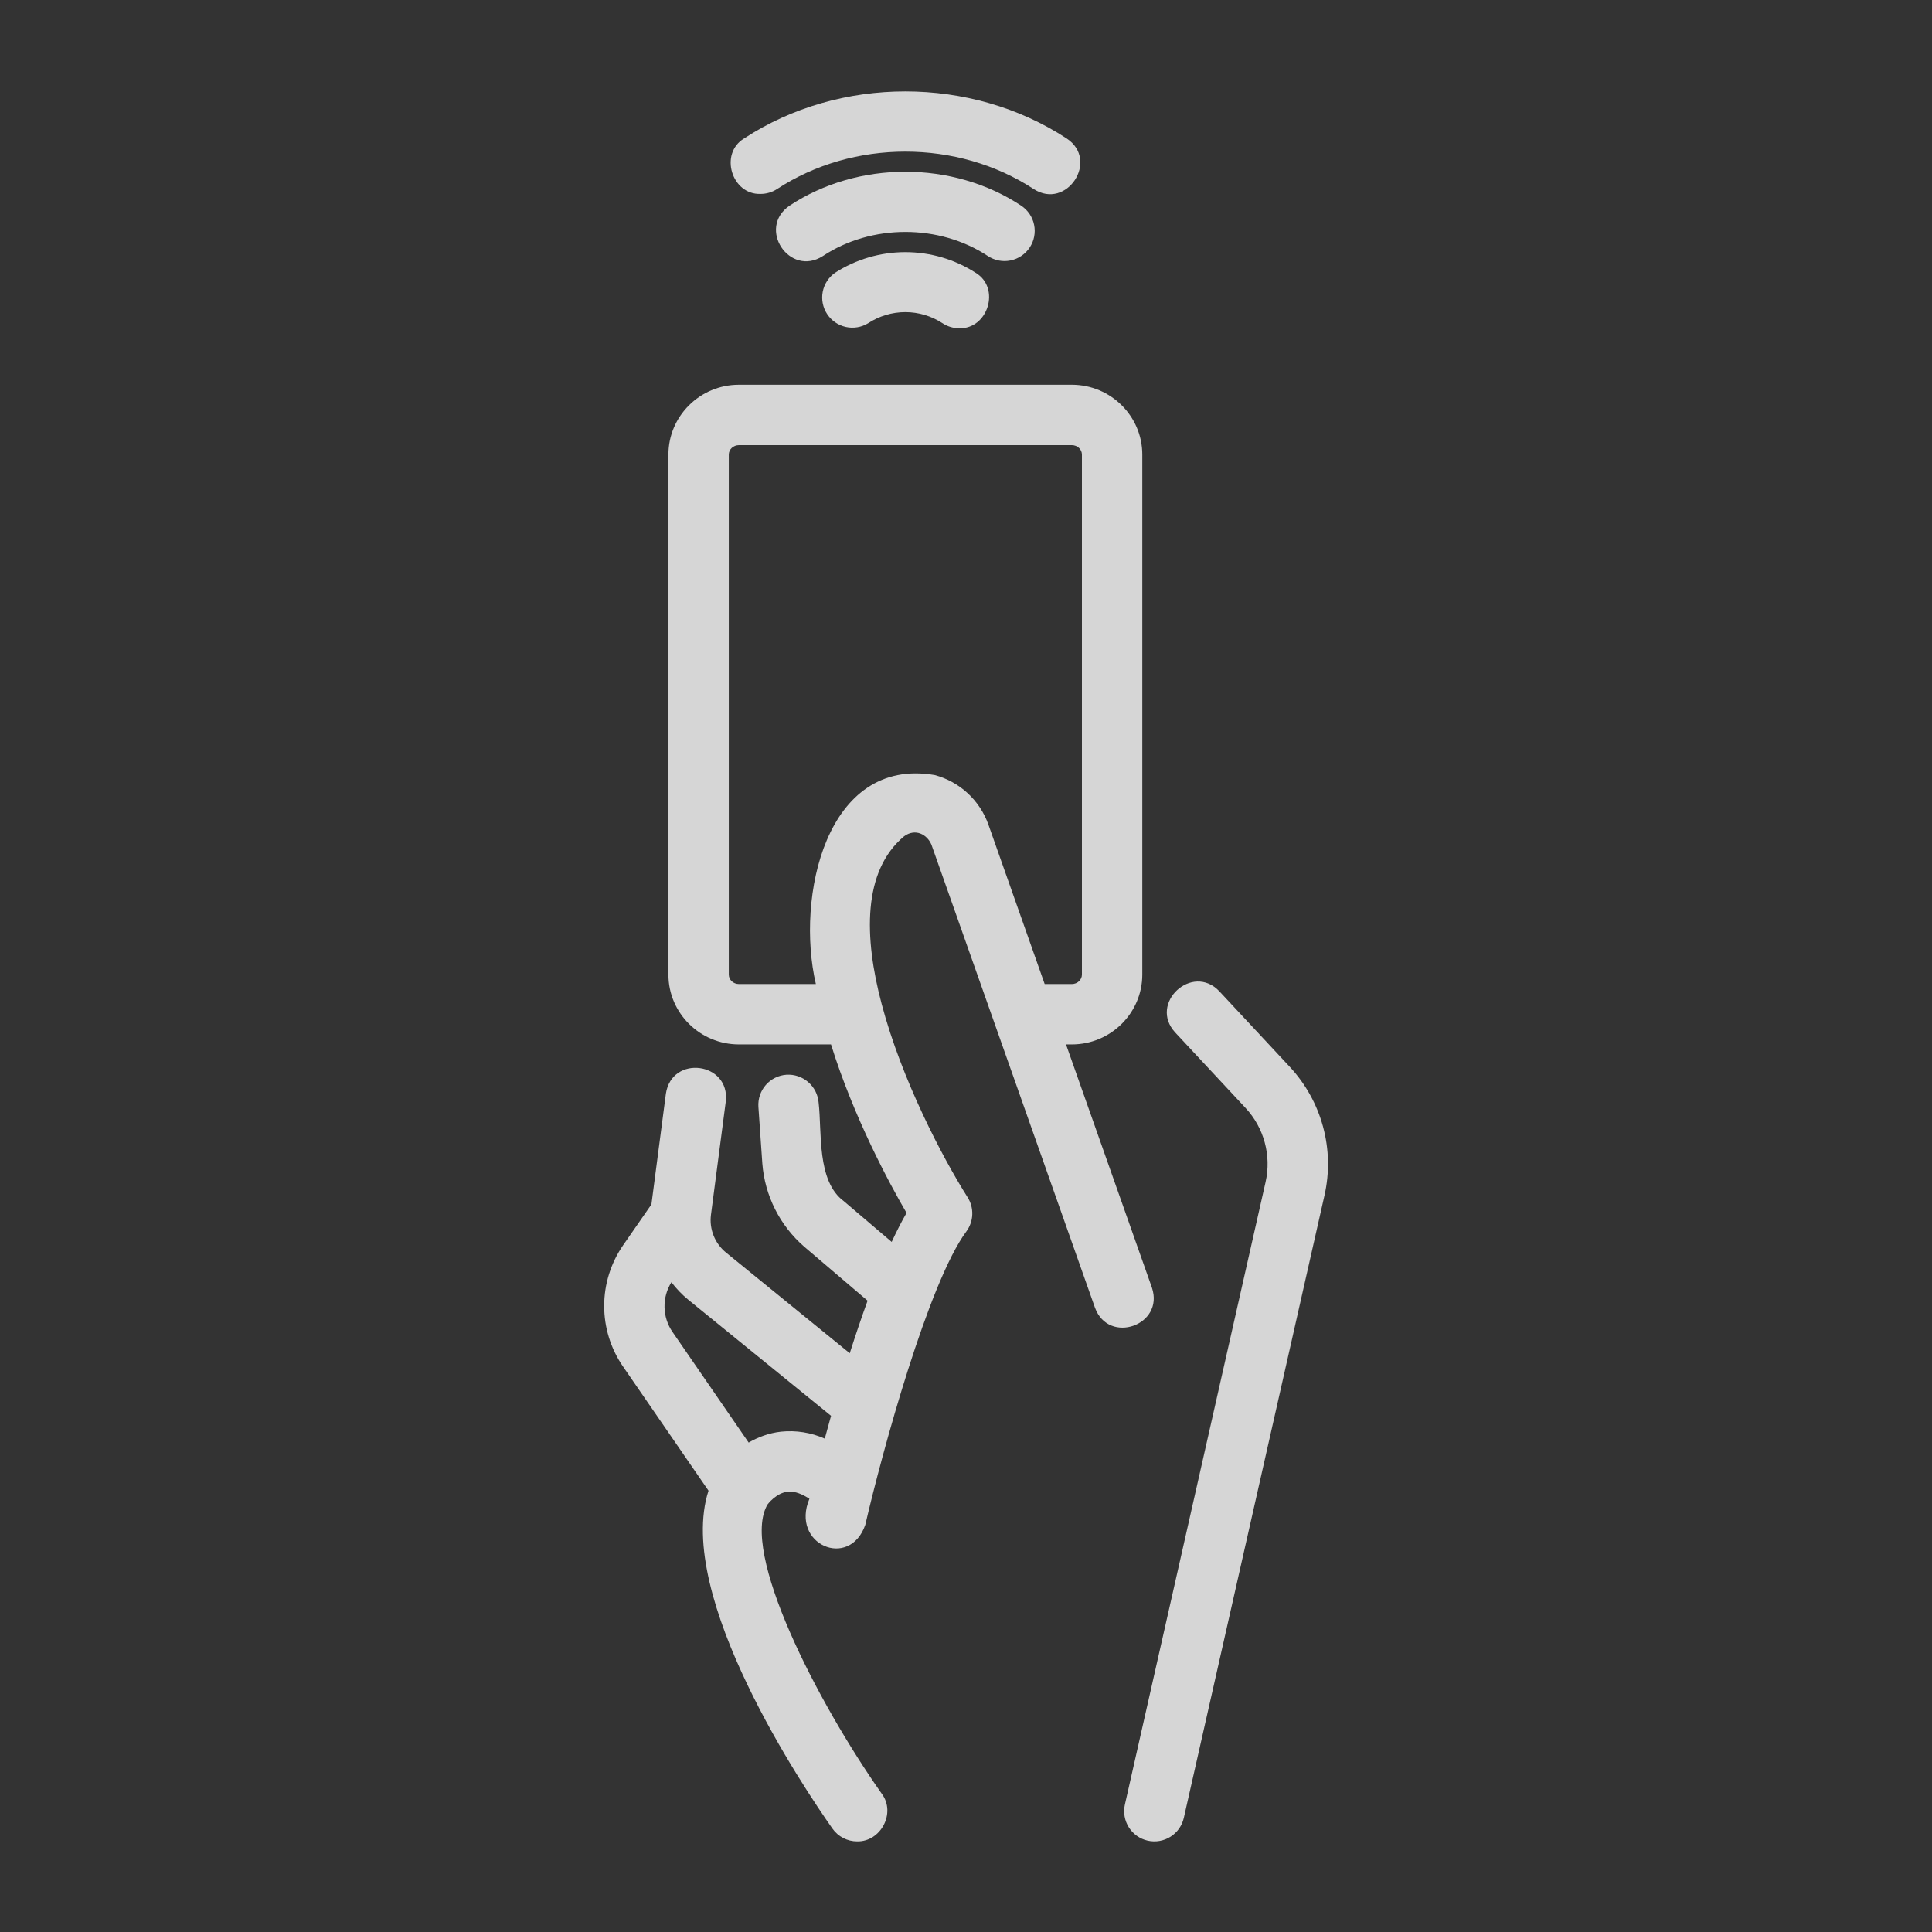
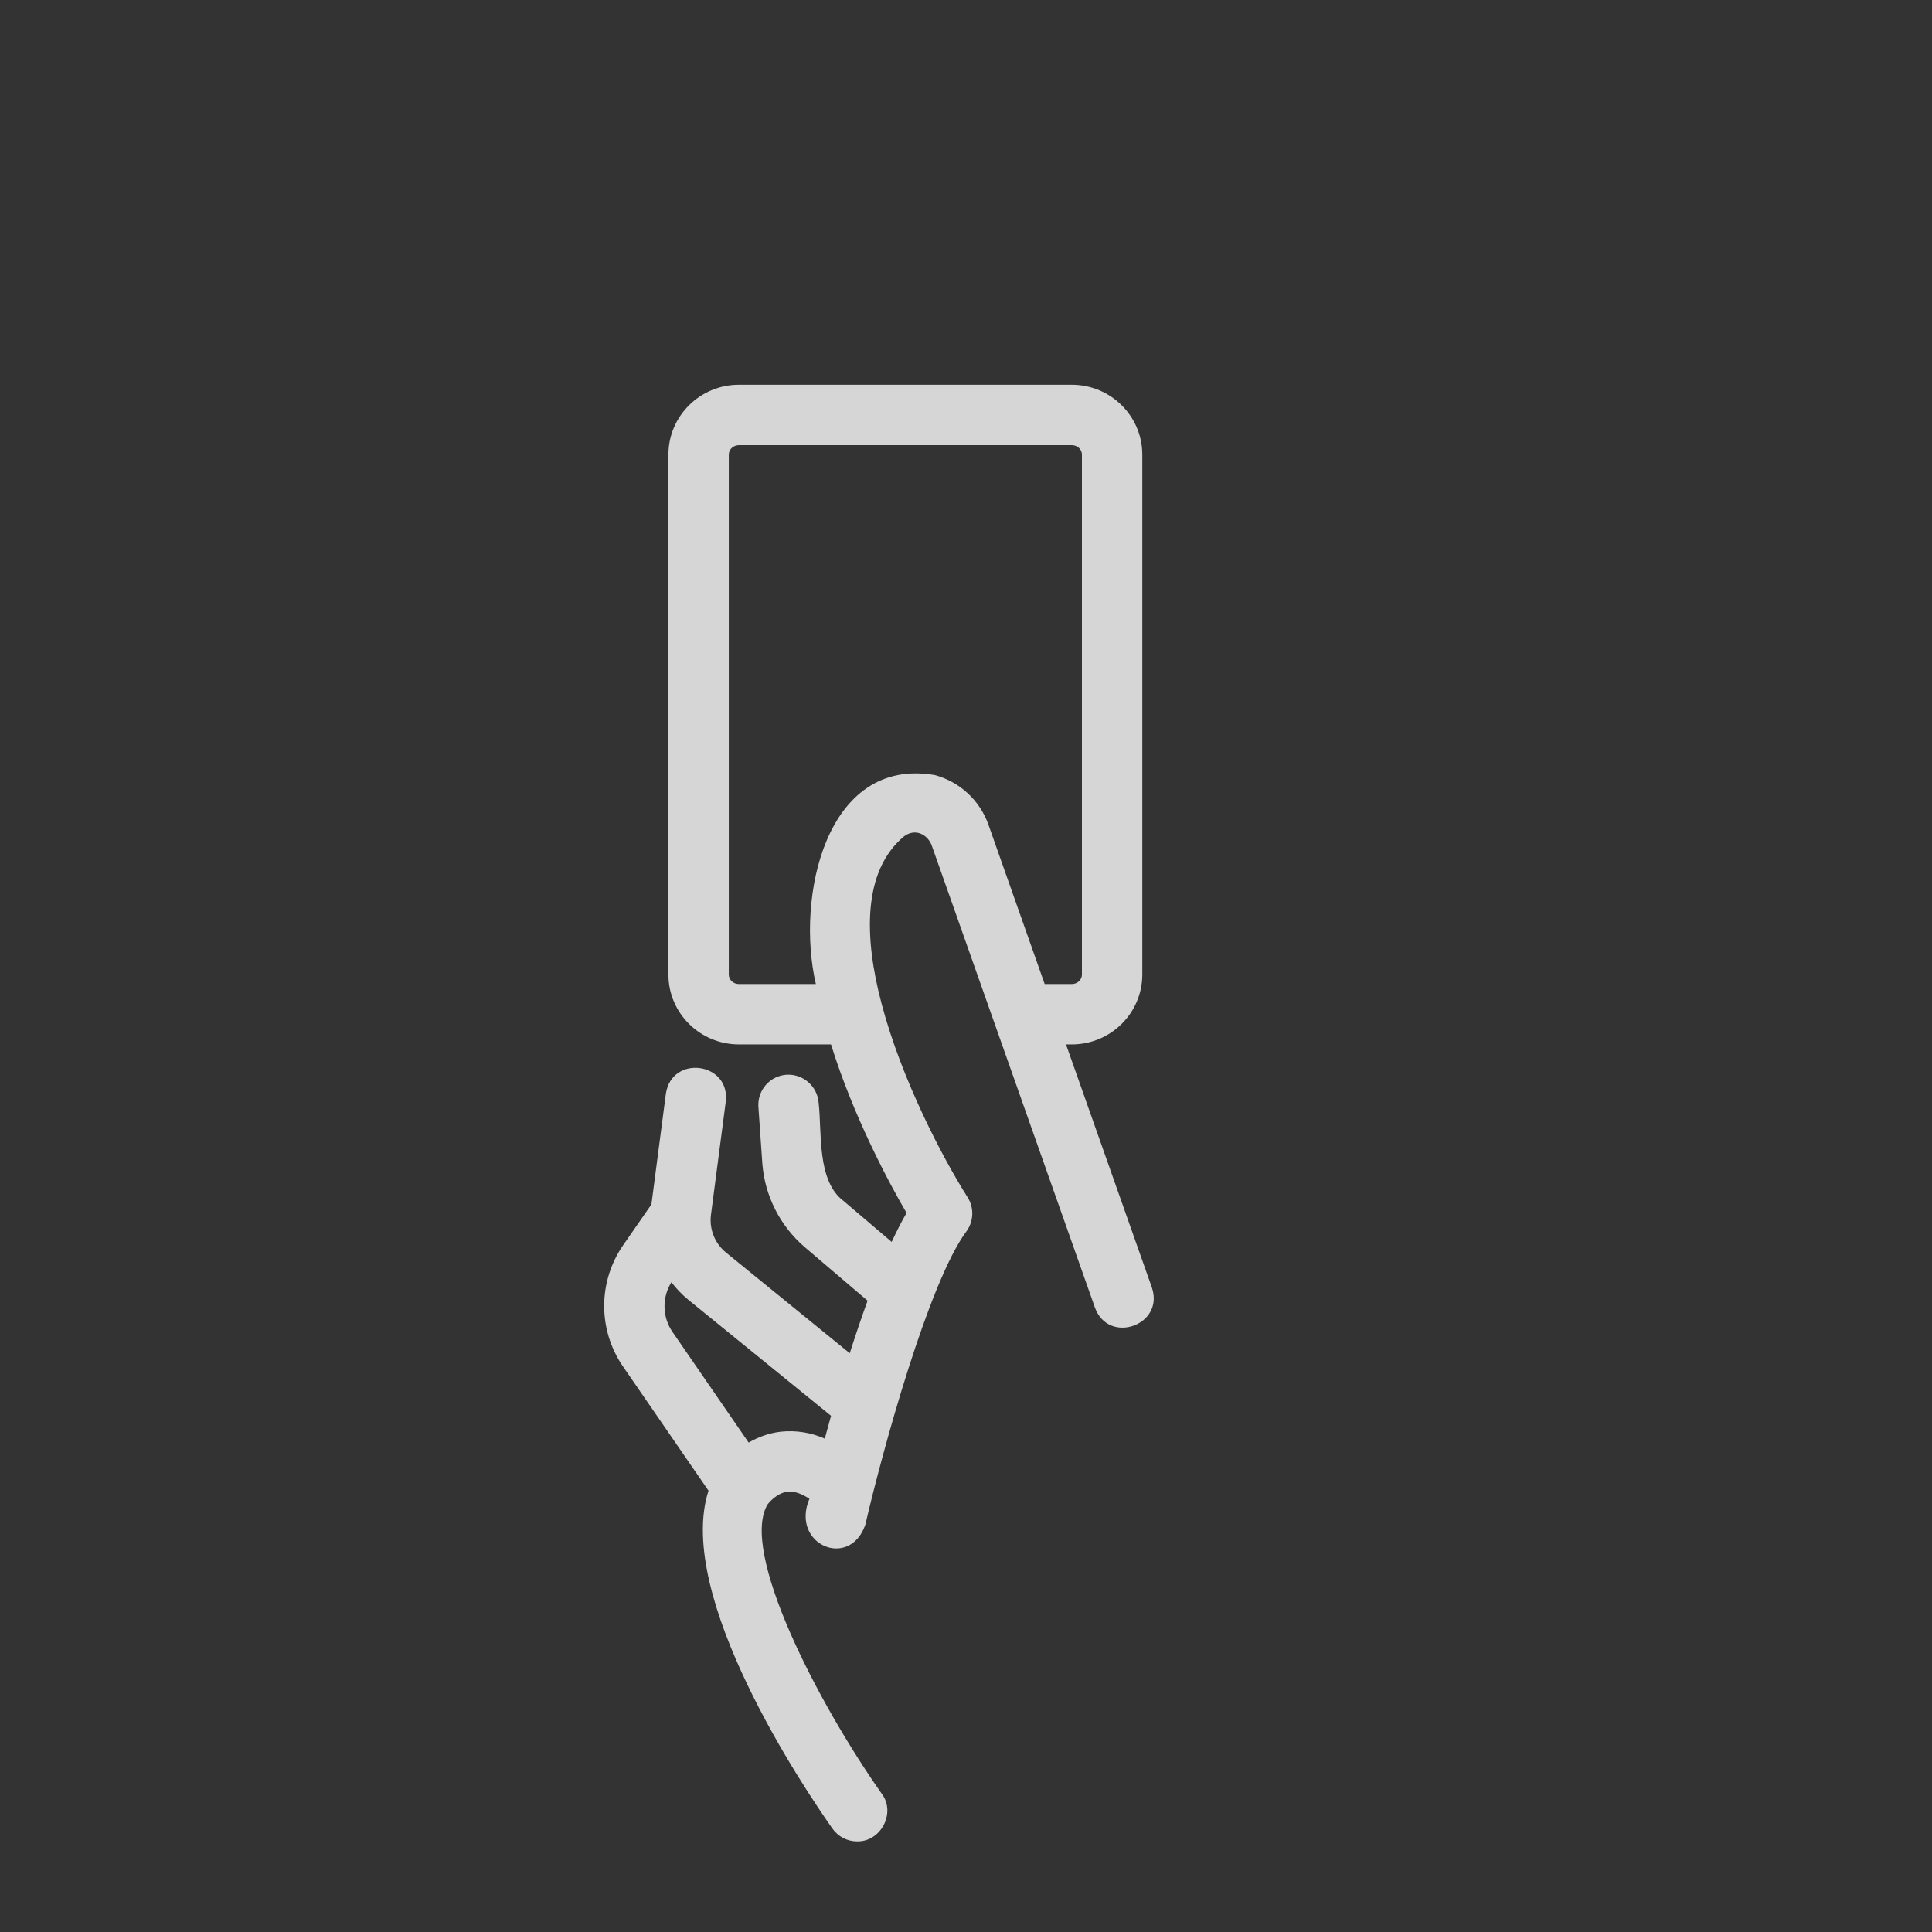
<svg xmlns="http://www.w3.org/2000/svg" width="115" height="115" viewBox="0 0 115 115" fill="none">
  <rect x="0" y="0" width="115" height="115" fill="#333333" stroke="none" />
  <g opacity="0.8">
-     <path d="M45.275 11.542C45.624 11.542 45.966 11.441 46.258 11.249C50.791 8.284 56.992 8.284 61.524 11.249C63.493 12.528 65.456 9.537 63.492 8.241C57.786 4.509 49.997 4.507 44.29 8.241C42.795 9.147 43.559 11.608 45.275 11.542Z" fill="white" />
-     <path d="M61.291 14.733C61.422 14.537 61.512 14.316 61.557 14.084C61.602 13.853 61.601 13.614 61.554 13.383C61.507 13.152 61.415 12.932 61.283 12.736C61.151 12.541 60.981 12.373 60.785 12.243C56.713 9.547 51.063 9.551 46.995 12.243C45.047 13.585 46.995 16.51 48.981 15.24C51.867 13.328 55.91 13.326 58.801 15.24C58.998 15.37 59.218 15.46 59.45 15.506C59.681 15.551 59.92 15.55 60.151 15.502C60.382 15.456 60.602 15.363 60.798 15.231C60.993 15.099 61.161 14.93 61.291 14.733Z" fill="white" />
-     <path d="M58.078 16.239C56.829 15.435 55.375 15.008 53.89 15.008C52.404 15.008 50.95 15.435 49.701 16.239C49.32 16.508 49.058 16.914 48.971 17.372C48.884 17.83 48.978 18.304 49.234 18.694C49.49 19.084 49.888 19.359 50.343 19.461C50.797 19.563 51.274 19.485 51.672 19.242C52.331 18.81 53.102 18.579 53.89 18.579C54.678 18.579 55.448 18.81 56.107 19.242C56.413 19.443 56.754 19.538 57.09 19.538C58.802 19.603 59.575 17.145 58.078 16.239ZM76.766 63.495L72.579 59.003C70.969 57.301 68.353 59.72 69.95 61.454L74.137 65.946C75.242 67.13 75.689 68.782 75.332 70.363L66.958 107.414C66.854 107.88 66.938 108.367 67.192 108.77C67.447 109.173 67.852 109.459 68.317 109.564C68.782 109.668 69.27 109.584 69.673 109.329C70.076 109.075 70.361 108.67 70.466 108.205L78.839 71.153C79.144 69.805 79.115 68.402 78.753 67.067C78.392 65.732 77.709 64.506 76.766 63.495Z" fill="white" />
    <path d="M68.567 76.647L63.453 62.168H63.798C66.111 62.168 67.994 60.303 67.994 58.011V27.058C67.994 24.767 66.111 22.902 63.798 22.902H43.984C41.668 22.902 39.787 24.767 39.787 27.058V58.011C39.787 60.303 41.668 62.168 43.984 62.168H49.465C50.819 66.516 52.925 70.419 53.961 72.198C53.662 72.712 53.367 73.301 53.076 73.923L50.227 71.497C48.6 70.3 48.931 67.368 48.728 65.639C48.692 65.165 48.47 64.724 48.111 64.412C47.752 64.1 47.285 63.942 46.811 63.972C46.336 64.005 45.893 64.225 45.581 64.584C45.268 64.944 45.111 65.412 45.143 65.887L45.377 69.258C45.525 71.173 46.422 72.952 47.873 74.21L51.642 77.423C51.269 78.447 50.915 79.5 50.581 80.55L43.237 74.575C42.901 74.307 42.64 73.957 42.48 73.559C42.319 73.161 42.264 72.728 42.32 72.302L43.201 65.564C43.47 63.224 39.988 62.761 39.636 65.1L38.775 71.691L37.082 74.133C36.355 75.19 35.965 76.442 35.963 77.725C35.961 79.008 36.346 80.261 37.07 81.32L42.173 88.731C40.146 95.004 47.887 106.484 49.551 108.845C49.717 109.081 49.937 109.274 50.194 109.406C50.45 109.539 50.734 109.608 51.023 109.607C52.424 109.636 53.344 107.92 52.489 106.775C48.651 101.323 44.026 92.343 45.688 89.55C45.693 89.545 46.198 88.855 46.91 88.788C47.33 88.752 47.772 88.948 48.18 89.212C47.037 91.933 50.57 93.449 51.506 90.763C52.51 86.422 55.274 76.327 57.526 73.294C57.739 73.003 57.861 72.654 57.873 72.293C57.886 71.932 57.79 71.576 57.597 71.271C56.097 68.899 53.669 64.261 52.48 59.762C51.425 55.8 51.335 51.843 53.817 49.778C54.489 49.286 55.188 49.672 55.443 50.278L65.178 77.842C65.992 80.055 69.32 78.889 68.567 76.647ZM46.494 85.218C45.738 85.301 45.1 85.559 44.563 85.868L40.031 79.285C39.732 78.852 39.566 78.34 39.555 77.814C39.543 77.288 39.685 76.77 39.965 76.323C40.256 76.701 40.586 77.053 40.967 77.364L49.467 84.276C49.335 84.747 49.211 85.198 49.094 85.633C48.279 85.27 47.383 85.127 46.494 85.218ZM55.646 46.136C49.159 45.022 47.359 53.406 48.563 58.574H43.984C43.65 58.574 43.38 58.321 43.38 58.011V27.058C43.38 26.75 43.65 26.496 43.984 26.496H63.798C64.131 26.496 64.4 26.748 64.4 27.058V58.011C64.4 58.321 64.131 58.574 63.798 58.574H62.183L58.832 49.081C58.578 48.369 58.156 47.729 57.601 47.216C57.047 46.703 56.376 46.333 55.646 46.136Z" fill="white" />
  </g>
</svg>